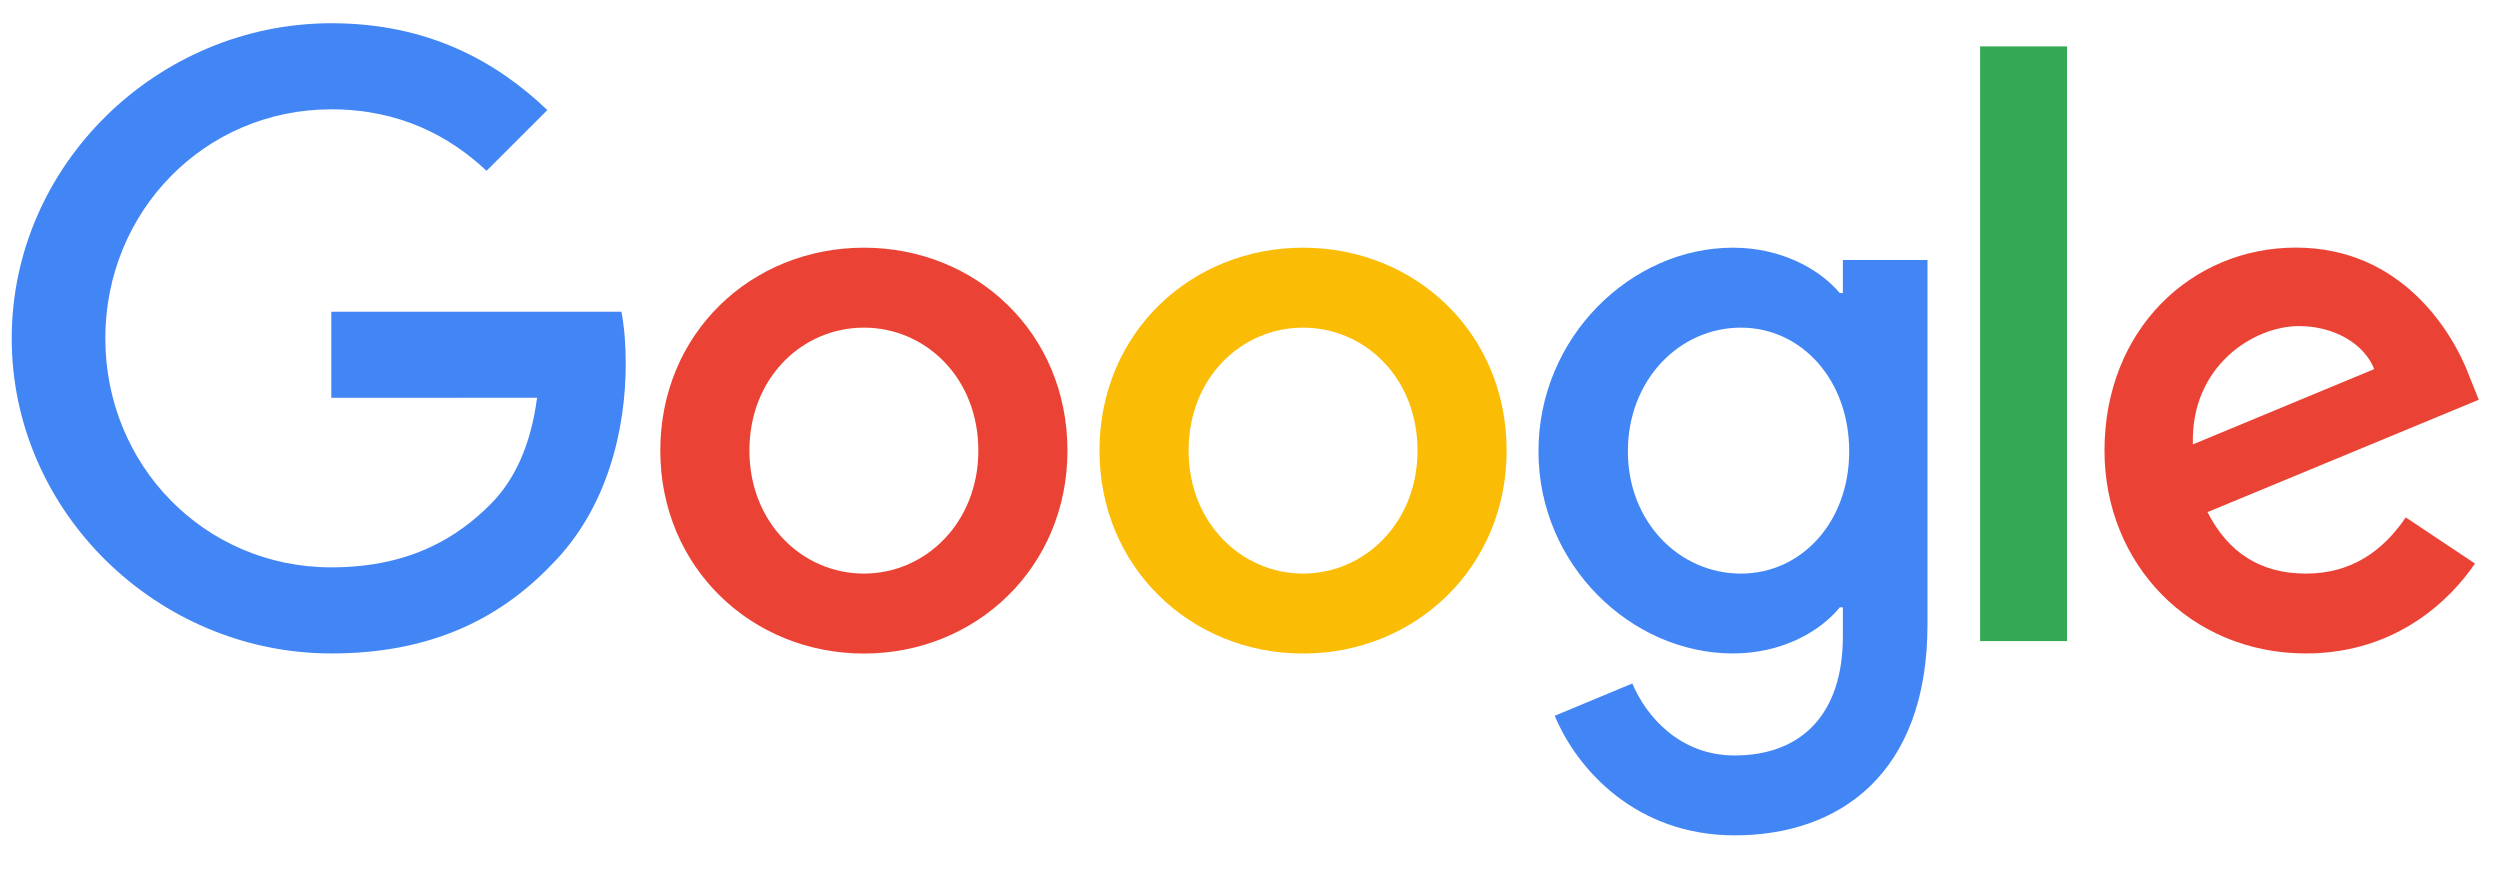
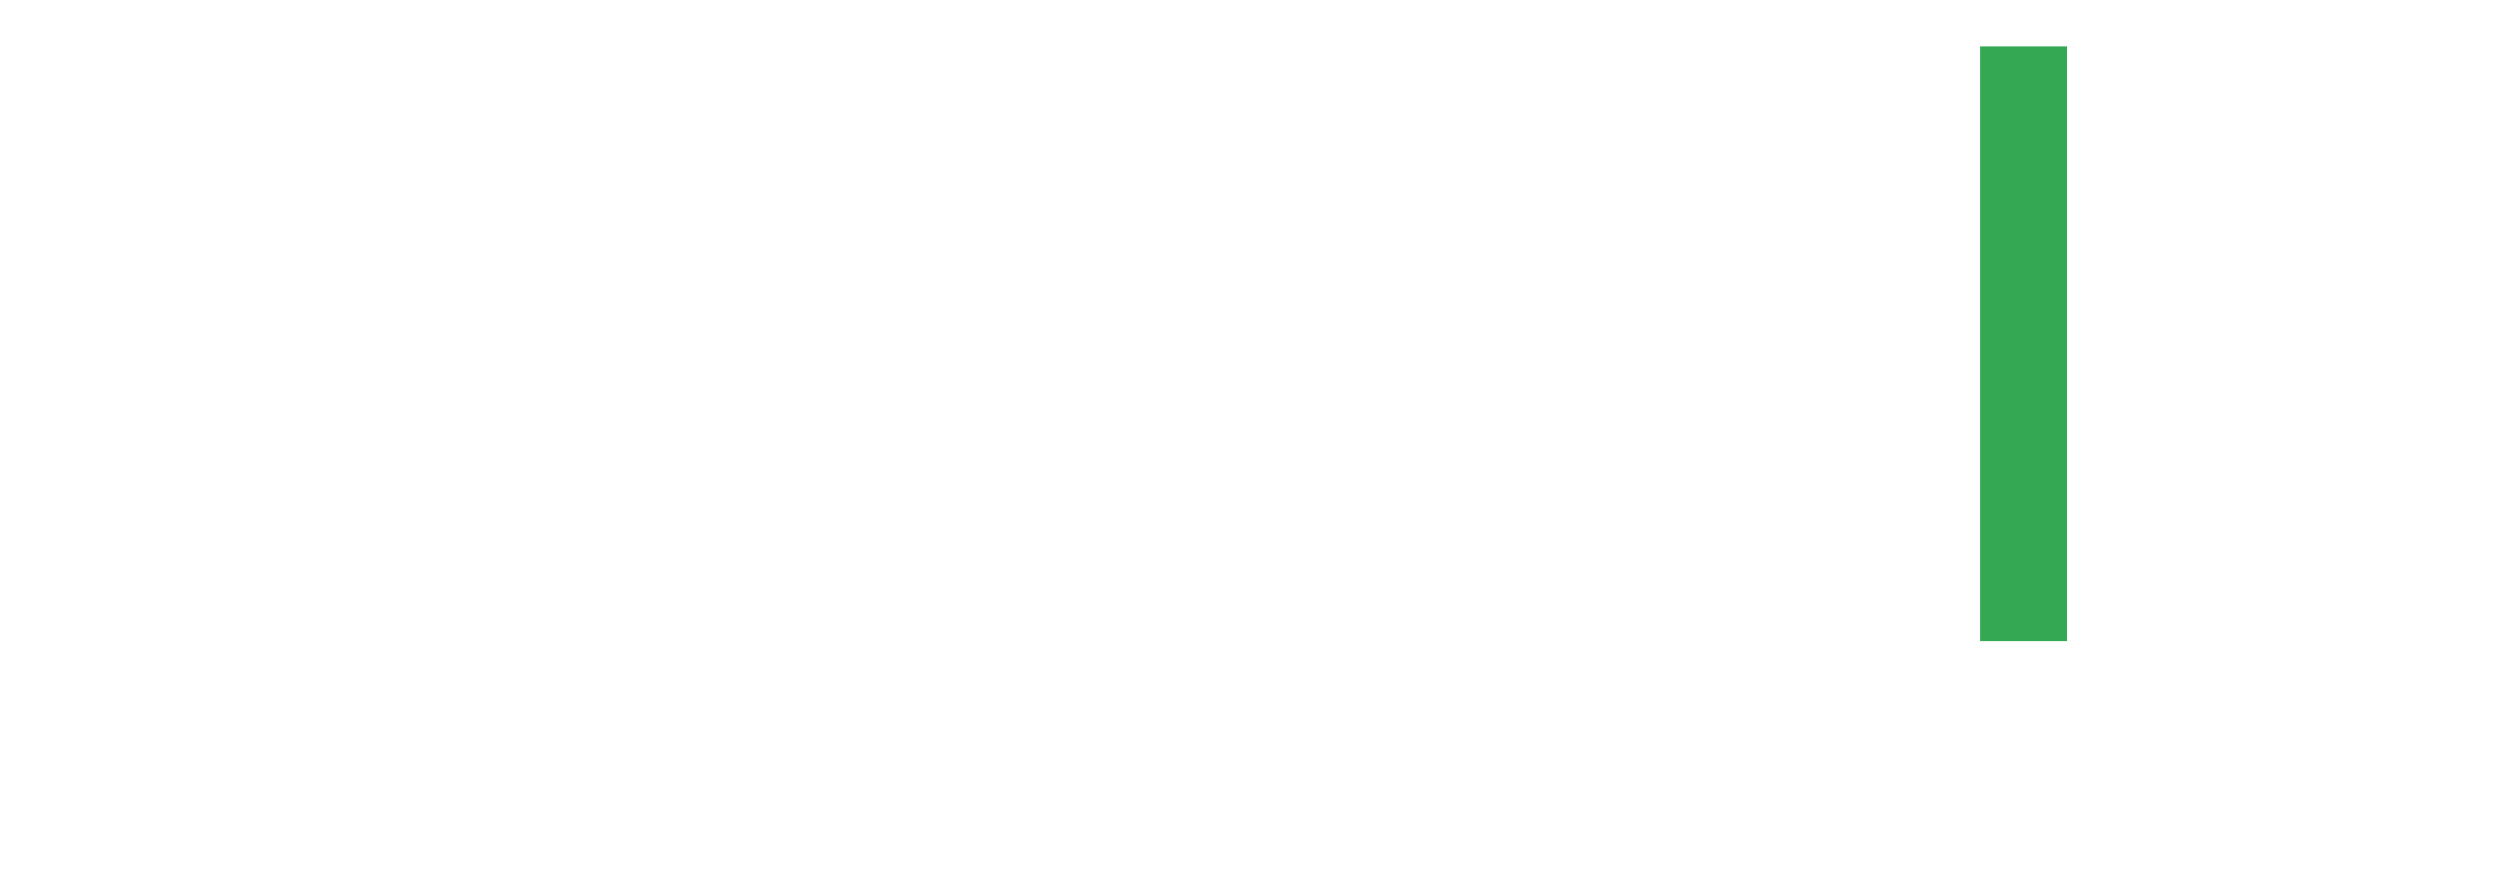
<svg xmlns="http://www.w3.org/2000/svg" width="108" height="38" viewBox="0 0 108 38" fill="none">
  <g clip-path="url(#clip0_2936_17535)">
-     <path d="M46.114 19.466C46.114 24.514 42.166 28.233 37.32 28.233C32.474 28.233 28.525 24.514 28.525 19.466C28.525 14.383 32.474 10.7 37.32 10.7C42.166 10.7 46.114 14.383 46.114 19.466ZM42.264 19.466C42.264 16.312 39.976 14.154 37.32 14.154C34.664 14.154 32.375 16.312 32.375 19.466C32.375 22.589 34.664 24.779 37.32 24.779C39.976 24.779 42.264 22.585 42.264 19.466Z" fill="#EA4335" />
-     <path d="M65.087 19.466C65.087 24.514 61.138 28.233 56.292 28.233C51.446 28.233 47.498 24.514 47.498 19.466C47.498 14.387 51.446 10.7 56.292 10.7C61.138 10.7 65.087 14.383 65.087 19.466ZM61.237 19.466C61.237 16.312 58.948 14.154 56.292 14.154C53.636 14.154 51.347 16.312 51.347 19.466C51.347 22.589 53.636 24.779 56.292 24.779C58.948 24.779 61.237 22.585 61.237 19.466Z" fill="#FBBC05" />
-     <path d="M83.268 11.229V26.968C83.268 33.443 79.45 36.087 74.936 36.087C70.687 36.087 68.13 33.245 67.165 30.921L70.517 29.526C71.114 30.953 72.576 32.636 74.932 32.636C77.822 32.636 79.612 30.854 79.612 27.498V26.237H79.478C78.616 27.3 76.956 28.229 74.861 28.229C70.478 28.229 66.462 24.411 66.462 19.498C66.462 14.549 70.478 10.7 74.861 10.7C76.952 10.7 78.612 11.628 79.478 12.66H79.612V11.233H83.268V11.229ZM79.885 19.498C79.885 16.411 77.826 14.154 75.205 14.154C72.549 14.154 70.324 16.411 70.324 19.498C70.324 22.553 72.549 24.779 75.205 24.779C77.826 24.779 79.885 22.553 79.885 19.498Z" fill="#4285F4" />
    <path d="M89.296 2.004V27.696H85.541V2.004H89.296Z" fill="#34A853" />
-     <path d="M103.929 22.352L106.918 24.344C105.953 25.771 103.629 28.229 99.613 28.229C94.633 28.229 90.914 24.38 90.914 19.463C90.914 14.249 94.665 10.696 99.182 10.696C103.732 10.696 105.957 14.316 106.684 16.273L107.084 17.269L95.364 22.123C96.261 23.882 97.657 24.779 99.613 24.779C101.574 24.779 102.933 23.814 103.929 22.352ZM94.732 19.198L102.566 15.945C102.135 14.85 100.838 14.087 99.313 14.087C97.356 14.087 94.633 15.814 94.732 19.198Z" fill="#EA4335" />
-     <path d="M14.313 17.186V13.466H26.846C26.969 14.115 27.032 14.881 27.032 15.711C27.032 18.502 26.269 21.953 23.811 24.411C21.419 26.901 18.364 28.229 14.317 28.229C6.815 28.229 0.506 22.119 0.506 14.617C0.506 7.115 6.815 1.004 14.317 1.004C18.467 1.004 21.423 2.632 23.645 4.755L21.02 7.379C19.427 5.885 17.269 4.723 14.313 4.723C8.834 4.723 4.55 9.138 4.55 14.617C4.55 20.095 8.834 24.51 14.313 24.51C17.866 24.51 19.89 23.083 21.186 21.787C22.238 20.735 22.929 19.233 23.202 17.182L14.313 17.186Z" fill="#4285F4" />
  </g>
  <defs>
    <clipPath id="clip0_2936_17535">
      <rect width="107.51" height="36.364" fill="white" transform="translate(0.364 0.818)" />
    </clipPath>
  </defs>
</svg>